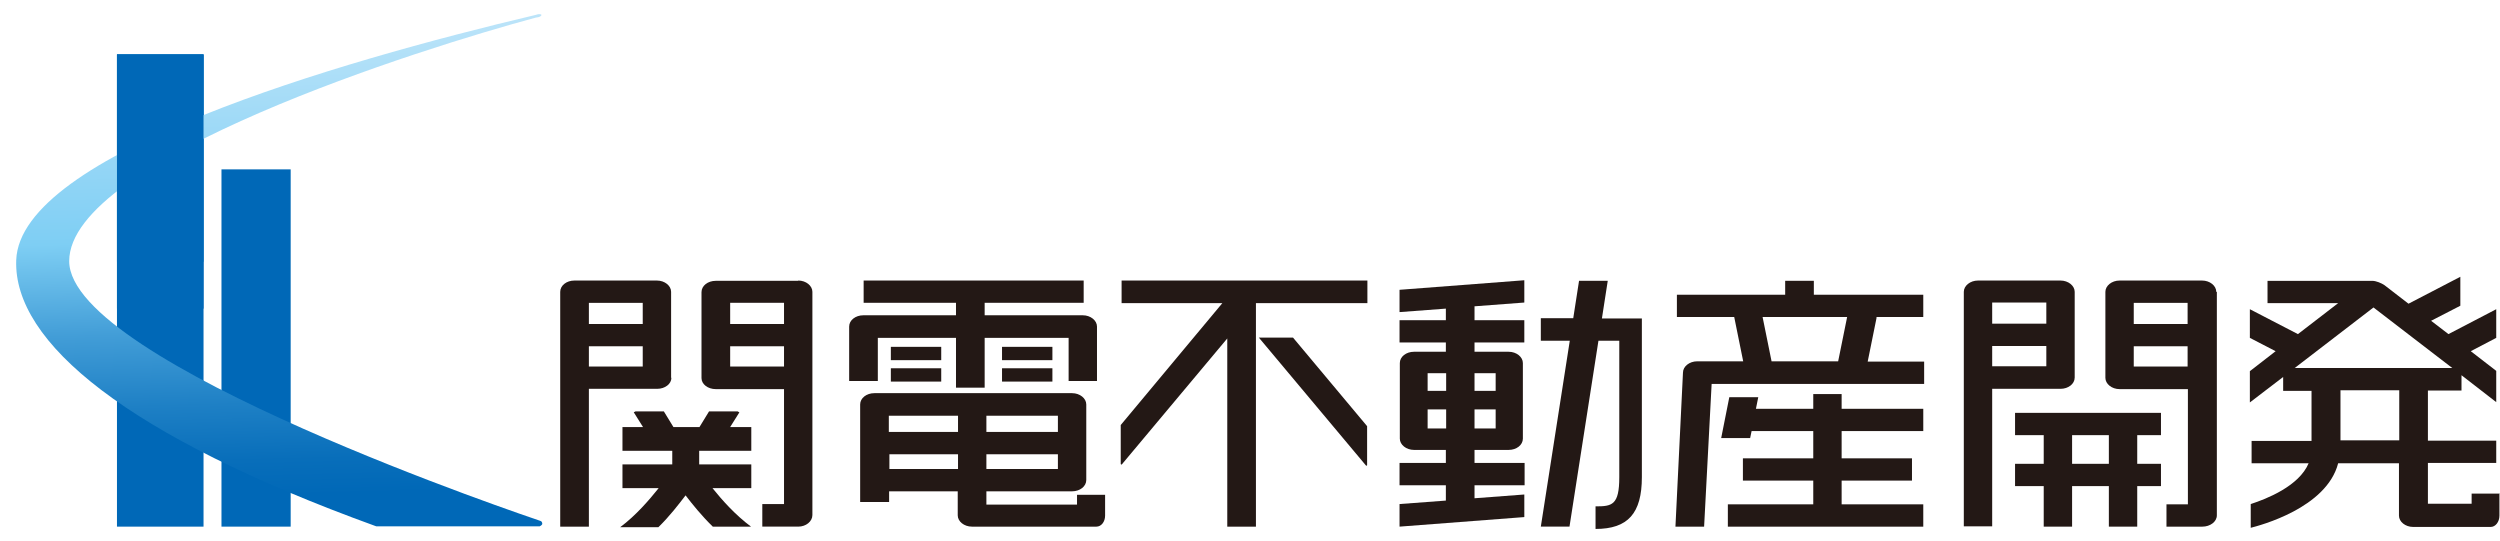
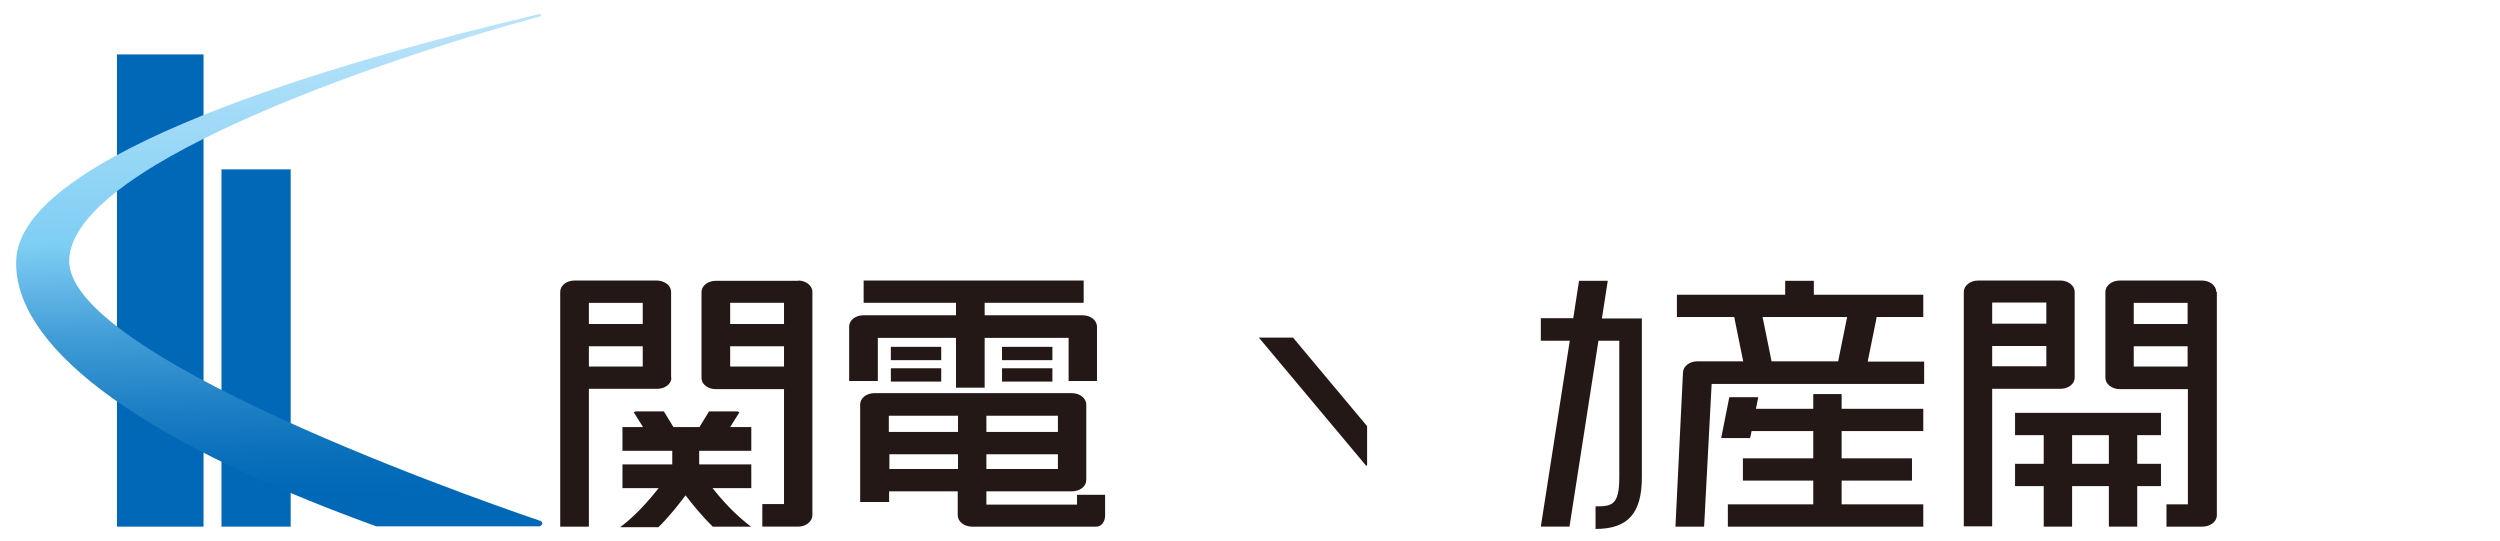
<svg xmlns="http://www.w3.org/2000/svg" id="_レイヤー_2" data-name="レイヤー 2" viewBox="0 0 86.35 18.67">
  <defs>
    <style>
      .cls-1 {
        clip-path: url(#clippath);
      }

      .cls-2 {
        fill: none;
      }

      .cls-2, .cls-3, .cls-4, .cls-5, .cls-6 {
        stroke-width: 0px;
      }

      .cls-3 {
        fill: url(#_名称未設定グラデーション_2);
      }

      .cls-4 {
        fill: #231815;
      }

      .cls-5 {
        fill: #0068b7;
      }

      .cls-6 {
        fill: #0081cc;
      }
    </style>
    <clipPath id="clippath">
      <path class="cls-2" d="m18.59.49l-.11.03C11.64,2.14.68,5.32.56,8.99c-.1,2.84,3.83,6.07,12.41,9.18.01,0,.02.01.03.01h5.64s.09-.04.09-.09c0-.04-.02-.09-.07-.1-.17-.06-16.27-5.45-16.27-8.97S14.59,1.66,18.5.61l.11-.02s.09-.03.09-.07c0-.02-.02-.03-.05-.03-.02,0-.05,0-.07,0" />
    </clipPath>
    <linearGradient id="_名称未設定グラデーション_2" data-name="名称未設定グラデーション 2" x1="-463.99" y1="843.06" x2="-462.44" y2="843.06" gradientTransform="translate(-9624.07 5302.79) rotate(90) scale(11.43 -11.43)" gradientUnits="userSpaceOnUse">
      <stop offset="0" stop-color="#c7e8fa" />
      <stop offset=".5" stop-color="#7ecef4" />
      <stop offset=".53" stop-color="#74c6ef" />
      <stop offset=".68" stop-color="#429dd7" />
      <stop offset=".82" stop-color="#1e80c5" />
      <stop offset=".93" stop-color="#086eba" />
      <stop offset="1" stop-color="#0068b7" />
    </linearGradient>
  </defs>
  <g id="_ヘッターフッター" data-name="ヘッターフッター">
    <g>
      <path class="cls-4" d="m25.53,14.24l-.05-.03h-.99l-.33.54h-.9l-.33-.54h-.98l-.06.03.32.51h-.71v.82h1.72v.47h-1.72v.82h1.25c-.32.4-.78.94-1.33,1.35h1.32c.39-.38.71-.8.94-1.1.23.3.55.7.94,1.08h1.32c-.55-.41-1.01-.93-1.33-1.33h1.34v-.82h-1.8v-.47h1.8v-.82h-.73l.32-.51Z" />
      <path class="cls-4" d="m23.18,13.05v-2.97c0-.21-.22-.39-.49-.39h-2.85c-.27,0-.49.17-.49.39v8.11h.99v-4.76h2.36c.27,0,.49-.17.49-.38m-.99-1.86h-1.86v-.73h1.86v.73Zm-1.86.77h1.86v.7h-1.86v-.7Z" />
      <path class="cls-4" d="m27.57,9.7h-2.85c-.27,0-.49.17-.49.39v2.97c0,.21.22.38.49.38h2.36v3.97h-.75v.78h1.24c.27,0,.49-.18.49-.4v-7.71c0-.21-.22-.39-.49-.39m-.49,1.5h-1.86v-.73h1.86v.73Zm-1.86.77h1.86v.7h-1.86v-.7Z" />
      <path class="cls-4" d="m71.66,13.05v-2.97c0-.21-.22-.39-.49-.39h-2.85c-.27,0-.49.18-.49.39v8.1h.98v-4.75h2.36c.27,0,.49-.17.49-.39m-.98-1.86h-1.87v-.73h1.87v.73Zm-1.87.77h1.87v.7h-1.87v-.7Z" />
      <path class="cls-4" d="m30.31,11.67h2.71v1.72h.99v-1.72h2.9v1.49h.98v-1.88c0-.21-.22-.39-.49-.39h-3.39v-.43h3.42v-.77h-7.6v.77h3.19v.43h-3.2c-.27,0-.49.17-.49.39v1.88h.99v-1.49Z" />
      <rect class="cls-4" x="30.77" y="11.98" width="1.74" height=".46" />
      <rect class="cls-4" x="30.77" y="12.72" width="1.74" height=".46" />
      <rect class="cls-4" x="34.61" y="11.98" width="1.74" height=".46" />
      <rect class="cls-4" x="34.61" y="12.72" width="1.74" height=".46" />
-       <polygon class="cls-4" points="38.74 10.47 42.22 10.47 38.71 14.68 38.71 16.03 38.74 16.05 42.39 11.69 42.39 18.19 43.38 18.19 43.38 10.47 47.23 10.47 47.23 9.69 38.74 9.69 38.74 10.47" />
-       <path class="cls-4" d="m50.93,15.54h1.18c.27,0,.49-.17.49-.39v-2.61c0-.21-.22-.39-.49-.39h-1.18v-.32h1.72v-.77h-1.72v-.48l1.72-.13v-.77l-4.31.33v.77l1.6-.12v.4h-1.6v.77h1.6v.32h-1.1c-.27,0-.49.17-.49.39v2.61c0,.21.22.39.49.39h1.1v.45h-1.6v.77h1.6v.53l-1.6.12v.78l4.31-.33v-.78l-1.72.13v-.45h1.73v-.77h-1.73v-.45Zm0-1.4h.73v.66h-.73v-.66Zm.73-.64h-.73v-.61h.73v.61Zm-1.71,0h-.64v-.61h.64v.61Zm-.64.64h.64v.66h-.64v-.66Z" />
      <path class="cls-4" d="m64.8,10.95h1.63v-.77h-3.78v-.48h-.99v.48h-3.74v.77h1.98l.31,1.53h-1.59c-.27,0-.49.18-.49.39l-.26,5.32h.99l.26-4.93h7.34v-.77h-1.95l.31-1.53Zm-3.91,0h2.91l-.31,1.53h-2.3l-.31-1.53Z" />
      <polygon class="cls-4" points="63.61 13.61 62.63 13.61 62.63 14.12 60.65 14.12 60.73 13.72 59.73 13.72 59.45 15.13 60.45 15.13 60.5 14.89 62.63 14.89 62.63 15.83 60.2 15.83 60.2 16.6 62.63 16.6 62.63 17.42 59.68 17.42 59.68 18.19 66.43 18.19 66.43 17.42 63.61 17.42 63.61 16.6 66.04 16.6 66.04 15.83 63.61 15.83 63.61 14.89 66.43 14.89 66.43 14.12 63.61 14.12 63.61 13.61" />
      <path class="cls-4" d="m69.6,15.03h.99v.99h-.99v.77h.99v1.4h.98v-1.4h1.27v1.4h.98v-1.4h.82v-.77h-.82v-.99h.82v-.77h-5.04v.77Zm3.24.99h-1.27v-.99h1.27v.99Z" />
      <path class="cls-4" d="m55.53,9.7h-.99l-.2,1.29h-1.12v.78h1l-1,6.42h.99l1-6.42h.72v4.71c0,.97-.25,1.01-.82,1.01v.78c1.12,0,1.6-.54,1.6-1.79v-5.48h-1.38l.2-1.29Z" />
      <polygon class="cls-4" points="43.48 11.66 47.19 16.09 47.22 16.07 47.22 14.72 44.66 11.66 43.48 11.66" />
      <path class="cls-4" d="m76.55,10.08c0-.21-.22-.39-.49-.39h-2.85c-.27,0-.49.18-.49.39v2.97c0,.21.22.39.49.39h2.36v3.98s-.74,0-.74,0v.77h1.24c.27,0,.5-.17.5-.39v-7.72Zm-.99,1.11h-1.86v-.73h1.86v.73Zm-1.86.77h1.86v.7h-1.86v-.7Z" />
      <path class="cls-4" d="m37.21,17.43h-3.14v-.46h2.96c.27,0,.49-.17.49-.39v-2.61c0-.21-.22-.39-.49-.39h-6.83c-.27,0-.49.17-.49.39v3.37h1v-.37h2.37v.83c0,.21.22.39.49.39h4.3c.17,0,.3-.17.3-.38v-.72h-.97v.35Zm-3.14-1.74h2.47v.51h-2.47v-.51Zm2.47-.77h-2.47v-.56h2.47v.56Zm-3.45,0h-2.39v-.56h2.39v.56Zm-2.37.77h2.37v.51h-2.37v-.51Z" />
-       <path class="cls-4" d="m86.35,17.05h-.98v.35h-1.51s0-1.41,0-1.41h2.36v-.77h-2.36v-1.73h1.16v-.53l1.2.93v-1.08l-.88-.68.88-.46v-.99l-1.65.86-.6-.46,1.01-.52v-.02s0-.98,0-.98l-1.79.93-.83-.64c-.1-.07-.29-.15-.42-.15h-3.62v.77h2.44l-1.39,1.07-1.66-.86v.99s.89.46.89.46l-.89.69v1.08l1.15-.88v.48h.98v1.73h-2.07v.77h1.97c-.33.79-1.45,1.23-2,1.41v.82c.31-.08,2.62-.68,3.02-2.23h2.1v1.81c0,.21.22.39.49.39h2.68c.16,0,.3-.17.3-.39v-.75Zm-4.37-6.43l2.72,2.09h-5.44l2.72-2.09Zm-1.14,2.86h2.03v1.73h-2.03v-1.73Z" />
-       <rect class="cls-6" x="4.04" y="1.88" width="2.99" height="7.16" />
      <rect class="cls-5" x="4.04" y="1.88" width="2.99" height="16.31" />
      <rect class="cls-5" x="7.65" y="5.85" width="2.39" height="12.34" />
      <g class="cls-1">
        <rect class="cls-3" x=".23" y=".24" width="18.74" height="18.18" transform="translate(-.24 .25) rotate(-1.5)" />
      </g>
-       <rect class="cls-5" x="4.04" y="1.88" width="2.99" height="8.78" />
    </g>
  </g>
</svg>